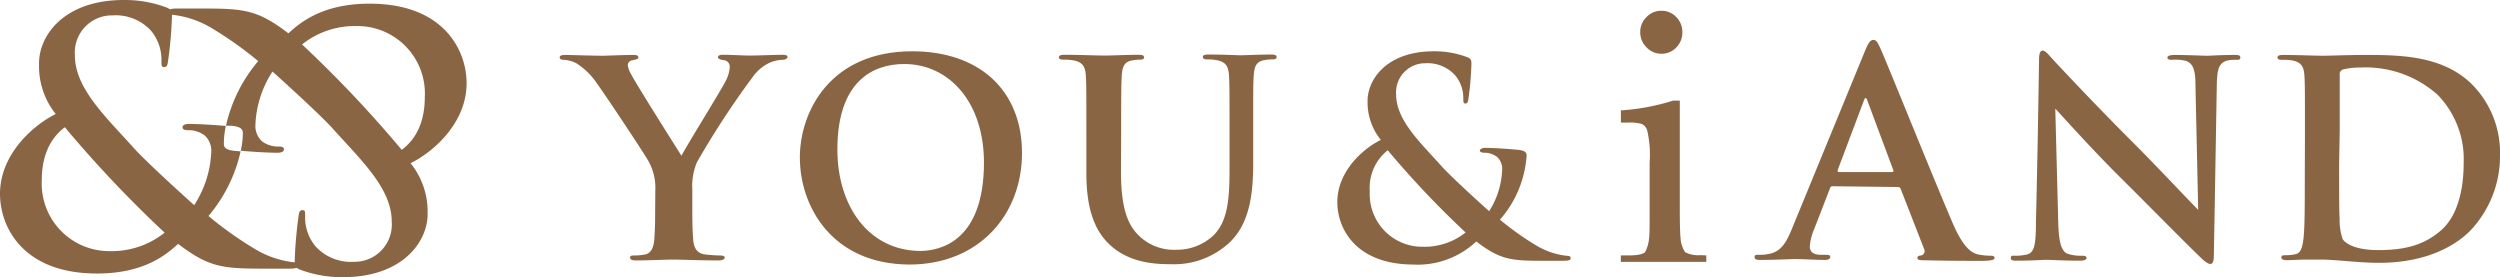
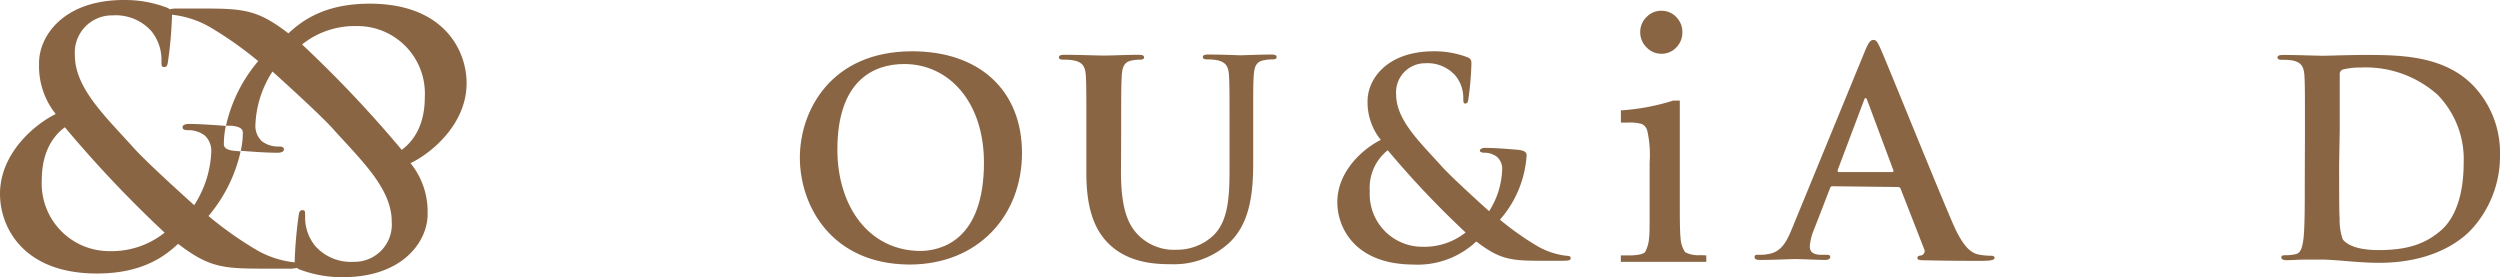
<svg xmlns="http://www.w3.org/2000/svg" viewBox="0 0 292.49 32.42">
  <defs>
    <style>.cls-1{fill:#8a6544;}</style>
  </defs>
  <g id="レイヤー_2" data-name="レイヤー 2">
    <g id="レイヤー_1-2" data-name="レイヤー 1">
      <path class="cls-1" d="M54.59,9.73c0-3.79-2.61-9.3-11.34-9.3-5.59,0-8.16,2.25-9.51,3.47C30.23,1.21,28.6,1,24,1H20.77a3.19,3.19,0,0,0-.91.09,1.24,1.24,0,0,0-.45-.24A13.81,13.81,0,0,0,14.49,0c-7.11,0-10,4.28-9.92,7.51a8.92,8.92,0,0,0,1.95,5.83C4.08,14.53,0,17.92,0,22.69,0,26.48,2.61,32,11.34,32c5.59,0,8.16-2.25,9.5-3.47,3.51,2.69,5.14,2.9,9.8,2.9h3.18a3.14,3.14,0,0,0,.91-.09,1.28,1.28,0,0,0,.44.23,14,14,0,0,0,4.94.86c7.1,0,10-4.28,9.92-7.51a9,9,0,0,0-2-5.83C50.51,17.9,54.59,14.51,54.59,9.73ZM12.89,29.38a7.9,7.9,0,0,1-8-8.32c0-3.27,1.31-5.15,2.7-6.17A139.38,139.38,0,0,0,19.26,27.22,9.91,9.91,0,0,1,12.89,29.38Zm28.52,1.25a5.59,5.59,0,0,1-4.52-1.84,5.24,5.24,0,0,1-1.19-3.43c0-.61,0-.77-.28-.77s-.41.08-.49.69a49.94,49.94,0,0,0-.45,5.23,1.09,1.09,0,0,0,0,.18h-.06a11.2,11.2,0,0,1-4.36-1.42,42.39,42.39,0,0,1-5.67-4,17.56,17.56,0,0,0,3.76-7.56l-.58-.05c-1-.08-1.38-.33-1.38-.81a10.41,10.41,0,0,1,.23-2.12c-2-.16-3.42-.23-4.32-.23-.33,0-.74.08-.74.4s.41.33.66.33a3.15,3.15,0,0,1,1.92.61,2.43,2.43,0,0,1,.78,1.88,12.33,12.33,0,0,1-2,6.28c-.78-.69-5.8-5.22-7.18-6.81-3.27-3.63-6.78-6.9-6.78-10.73A4.35,4.35,0,0,1,13.17,1.8,5.6,5.6,0,0,1,17.7,3.63a5.31,5.31,0,0,1,1.19,3.43c0,.61,0,.78.29.78s.4-.08.48-.69a47.26,47.26,0,0,0,.46-5.23,1.15,1.15,0,0,0,0-.19h.05a11.36,11.36,0,0,1,4.36,1.42,43.63,43.63,0,0,1,5.68,4,17.58,17.58,0,0,0-3.77,7.56l.57,0c1,.08,1.4.33,1.4.82a9.76,9.76,0,0,1-.24,2.11c2,.17,3.43.23,4.32.23.32,0,.73-.08.73-.4s-.41-.33-.65-.33a3.07,3.07,0,0,1-1.92-.61,2.43,2.43,0,0,1-.77-1.87,12.27,12.27,0,0,1,2-6.29c.77.69,5.79,5.22,7.18,6.82,3.26,3.62,6.77,6.89,6.77,10.73A4.36,4.36,0,0,1,41.41,30.63ZM47,17.53A140.57,140.57,0,0,0,35.34,5.2,9.86,9.86,0,0,1,41.7,3.05a7.89,7.89,0,0,1,8,8.32C49.7,14.64,48.39,16.51,47,17.53Z" />
-       <path class="cls-1" d="M76.67,22.22a6.35,6.35,0,0,0-.79-3.34c-.24-.51-4.87-7.51-6.07-9.16A8.21,8.21,0,0,0,67.43,7.4,3.65,3.65,0,0,0,66,7c-.28,0-.52-.06-.52-.28s.24-.29.66-.29c.62,0,3.2.09,4.34.09.73,0,2.14-.09,3.69-.09.35,0,.52.09.52.29s-.24.22-.76.35a.57.57,0,0,0-.48.57,2.84,2.84,0,0,0,.41,1.08c.49,1,5.31,8.62,5.87,9.51.34-.76,4.69-7.76,5.17-8.75a4,4,0,0,0,.48-1.65.78.78,0,0,0-.72-.8C84.33,7,84,6.89,84,6.7s.17-.29.58-.29c1.14,0,2.25.09,3.25.09.76,0,3-.09,3.69-.09.38,0,.62.06.62.25S91.88,7,91.5,7A4,4,0,0,0,90,7.36a5,5,0,0,0-1.87,1.56A100.34,100.34,0,0,0,81.53,19,7.17,7.17,0,0,0,81,22.22v2.61c0,.51,0,1.85.1,3.19.07.92.38,1.62,1.41,1.75a17,17,0,0,0,1.73.12c.38,0,.55.1.55.26s-.27.32-.72.32c-2.18,0-4.35-.1-5.28-.1s-3,.1-4.31.1c-.49,0-.76-.07-.76-.32s.17-.26.55-.26a6.39,6.39,0,0,0,1.21-.12c.69-.13,1-.83,1.07-1.75.1-1.34.1-2.68.1-3.19Z" />
      <path class="cls-1" d="M93.58,18.44C93.58,13,97.17,6,106.72,6c7.92,0,12.85,4.62,12.85,11.9s-5.09,13.05-13.17,13.05C97.27,30.91,93.58,24.07,93.58,18.44Zm21.54.6c0-7.13-4.11-11.55-9.33-11.55-3.65,0-7.82,2-7.82,10,0,6.62,3.66,11.87,9.77,11.87C110,29.32,115.12,28.24,115.12,19Z" />
      <path class="cls-1" d="M131.15,20.09c0,4.62.93,6.56,2.49,7.83a5.85,5.85,0,0,0,4,1.3A6.23,6.23,0,0,0,142,27.51c1.75-1.75,1.85-4.62,1.85-7.9v-4c0-4.84,0-5.73-.06-6.75s-.32-1.59-1.37-1.81a5.73,5.73,0,0,0-1.15-.1c-.35,0-.54-.06-.54-.28s.22-.29.67-.29c1.62,0,3.63.09,3.66.09.38,0,2.39-.09,3.63-.09.44,0,.67.06.67.29s-.2.28-.58.28a4.31,4.31,0,0,0-.92.1c-.86.16-1.11.7-1.18,1.81s-.06,1.91-.06,6.75V19c0,3.53-.35,7.29-3,9.58A9.5,9.5,0,0,1,137,30.91c-1.69,0-4.74-.09-7.07-2.19-1.62-1.47-2.83-3.82-2.83-8.44V15.64c0-4.84,0-5.73-.06-6.75s-.32-1.59-1.37-1.81a6.07,6.07,0,0,0-1.24-.1c-.35,0-.54-.06-.54-.28s.22-.29.7-.29c1.68,0,3.69.09,4.64.09.77,0,2.77-.09,3.92-.09.47,0,.7.06.7.29s-.19.28-.51.28a4.47,4.47,0,0,0-.93.1c-.85.16-1.11.7-1.17,1.81s-.07,1.91-.07,6.75Z" />
      <path class="cls-1" d="M156.46,23.66c0-3.73,3.18-6.37,5.09-7.29A7,7,0,0,1,160,11.82C160,9.3,162.22,6,167.76,6a10.88,10.88,0,0,1,3.85.67c.54.19.54.45.54.83a37.1,37.1,0,0,1-.35,4.07c-.06.48-.19.54-.38.54s-.22-.12-.22-.6a4.12,4.12,0,0,0-.93-2.67,4.35,4.35,0,0,0-3.53-1.44,3.4,3.4,0,0,0-3.4,3.63c0,3,2.73,5.54,5.28,8.37,1.08,1.24,5,4.77,5.6,5.31a9.65,9.65,0,0,0,1.53-4.9,1.87,1.87,0,0,0-.61-1.46,2.39,2.39,0,0,0-1.49-.48c-.19,0-.51-.06-.51-.25s.32-.32.57-.32c.76,0,2,.06,3.82.22.76.07,1.08.26,1.08.64a12.63,12.63,0,0,1-3.12,7.54,33.44,33.44,0,0,0,4.42,3.12,8.74,8.74,0,0,0,3.41,1.11c.29,0,.44.07.44.29s-.22.29-.92.29h-2.48c-3.63,0-4.9-.16-7.64-2.26a10,10,0,0,1-7.41,2.7C158.5,30.91,156.46,26.62,156.46,23.66Zm15,3.53a109.42,109.42,0,0,1-9.1-9.61,5.59,5.59,0,0,0-2.1,4.8,6.15,6.15,0,0,0,6.24,6.49A7.71,7.71,0,0,0,171.48,27.19Z" />
      <path class="cls-1" d="M214.4,21.79c-.17,0-.24.07-.31.27l-1.84,4.75a6.33,6.33,0,0,0-.51,2c0,.6.31,1,1.36,1h.52c.4,0,.51.06.51.26s-.21.34-.58.34c-1.09,0-2.56-.1-3.62-.1-.37,0-2.25.1-4,.1-.44,0-.65-.07-.65-.34s.21-.26.48-.26.72,0,1-.07c1.57-.2,2.22-1.33,2.9-3L218.18,6c.41-1,.65-1.33,1-1.33s.51.3.85,1.06c.82,1.83,6.27,15.38,8.45,20.43,1.3,3,2.29,3.46,3,3.62a7.84,7.84,0,0,0,1.44.14c.27,0,.44.06.44.26s-.31.34-1.57.34-3.95,0-6.68-.07c-.61,0-.78-.07-.78-.27s.13-.26.47-.3a.53.53,0,0,0,.31-.76l-2.73-7a.33.33,0,0,0-.34-.24Zm6.95-1.66c.17,0,.21-.1.17-.2l-3.06-8.2c-.11-.3-.24-.4-.38,0L215,19.9c0,.13,0,.23.13.23Z" />
-       <path class="cls-1" d="M238.56,7c0-.64.1-1.08.42-1.08s.63.41,1.17,1c.38.42,5.22,5.6,9.87,10.22,2.16,2.16,6.62,6.9,7.16,7.41L256.86,10c0-1.94-.32-2.55-1.08-2.87A5.23,5.23,0,0,0,254.09,7c-.38,0-.51-.09-.51-.28s.35-.29.83-.29c1.65,0,3.18.09,3.85.09.35,0,1.56-.09,3.12-.09.41,0,.73,0,.73.29s-.19.28-.57.28a3.34,3.34,0,0,0-1,.1c-.89.25-1.14.92-1.18,2.7-.12,6.72-.22,13.37-.35,20.08,0,.7-.12,1-.41,1s-.73-.35-1.08-.7c-2-1.91-6.08-6.08-9.39-9.36-3.47-3.43-7.09-7.51-7.67-8.11l.35,13.46c.07,2.48.48,3.31,1.12,3.53a5,5,0,0,0,1.65.22c.35,0,.54.07.54.26s-.28.32-.73.32c-2.07,0-3.34-.1-4-.1-.28,0-1.78.1-3.43.1-.42,0-.7,0-.7-.32s.19-.26.51-.26a5.55,5.55,0,0,0,1.43-.16c.83-.25,1-1.17,1-3.94C238.37,19,238.5,11.18,238.56,7Z" />
      <path class="cls-1" d="M269.67,15.64c0-4.84,0-5.73-.06-6.75s-.32-1.59-1.37-1.81A6.07,6.07,0,0,0,267,7c-.35,0-.54-.06-.54-.28s.22-.29.7-.29c1.68,0,3.69.09,4.58.09s3-.09,4.9-.09c4,0,9.29,0,12.76,3.63a11.35,11.35,0,0,1,3.09,8.08A12.66,12.66,0,0,1,289,27c-1.47,1.49-4.78,3.75-10.66,3.75-1.15,0-2.45-.09-3.66-.19s-2.33-.19-3.12-.19c-.35,0-1.05,0-1.81,0s-1.56.07-2.2.07c-.41,0-.64-.1-.64-.32s.13-.26.51-.26a5.55,5.55,0,0,0,1.15-.12c.63-.13.79-.83.92-1.75.16-1.34.16-3.86.16-6.78Zm4,3.5c0,3.37,0,5.82.06,6.42a7,7,0,0,0,.35,2.42c.42.61,1.66,1.28,4.17,1.28,3.25,0,5.41-.64,7.32-2.29s2.67-4.65,2.67-7.93a10.79,10.79,0,0,0-3.05-7.95,12.64,12.64,0,0,0-9-3.19,8.34,8.34,0,0,0-2.07.23.57.57,0,0,0-.38.63c0,1.09,0,3.85,0,6.37Z" />
      <path class="cls-1" d="M194.38,6.29a2.34,2.34,0,0,0,1.74-.74,2.46,2.46,0,0,0,.71-1.78A2.46,2.46,0,0,0,196.12,2a2.34,2.34,0,0,0-1.74-.74,2.37,2.37,0,0,0-1.75.74,2.42,2.42,0,0,0-.73,1.75,2.44,2.44,0,0,0,.73,1.78A2.37,2.37,0,0,0,194.38,6.29Z" />
      <path class="cls-1" d="M198.93,29.85a3.24,3.24,0,0,1-1.78-.35,3.29,3.29,0,0,1-.53-1.65c-.06-.48-.09-1.67-.09-3.53V11.77h-.78a25.77,25.77,0,0,1-5.9,1.13l-.21,0v1.44h.81a5.41,5.41,0,0,1,1.62.16,1.22,1.22,0,0,1,.64.73A12.75,12.75,0,0,1,193,19v5.35c0,1.95,0,3.14-.07,3.54a3.91,3.91,0,0,1-.47,1.61c-.18.17-.65.38-1.83.38h-1v.76h10v-.76Z" />
    </g>
  </g>
</svg>